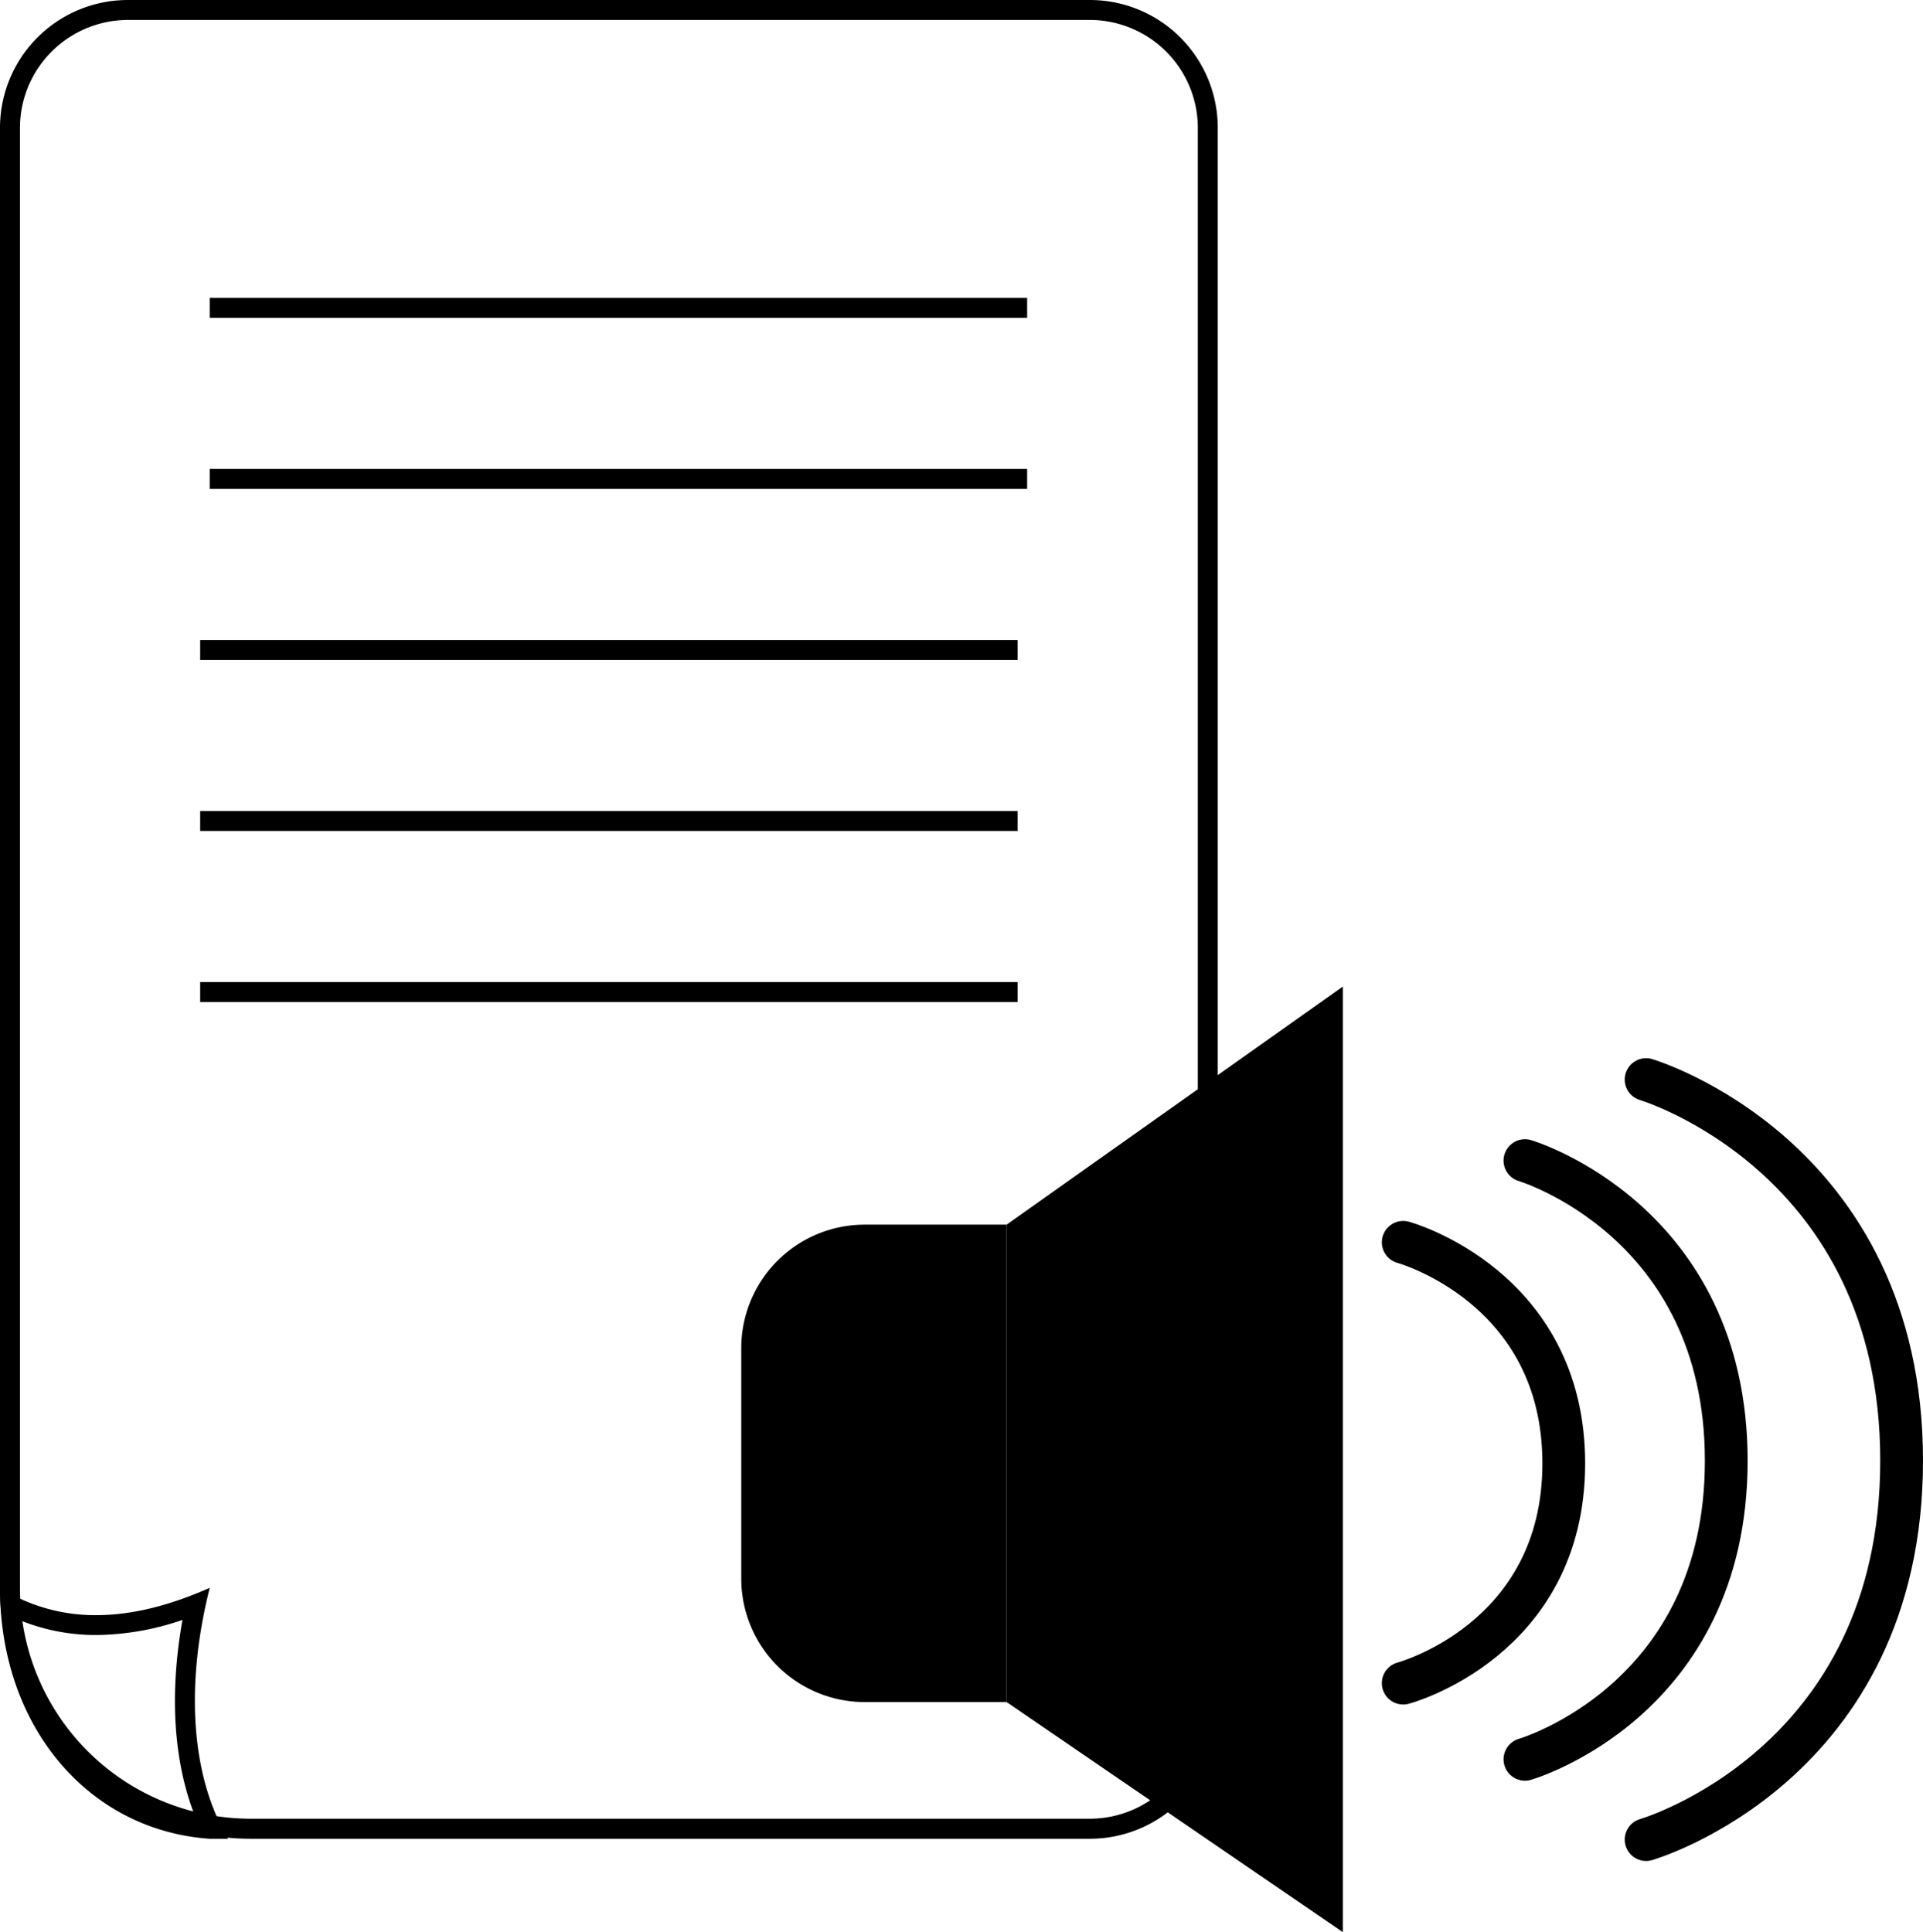
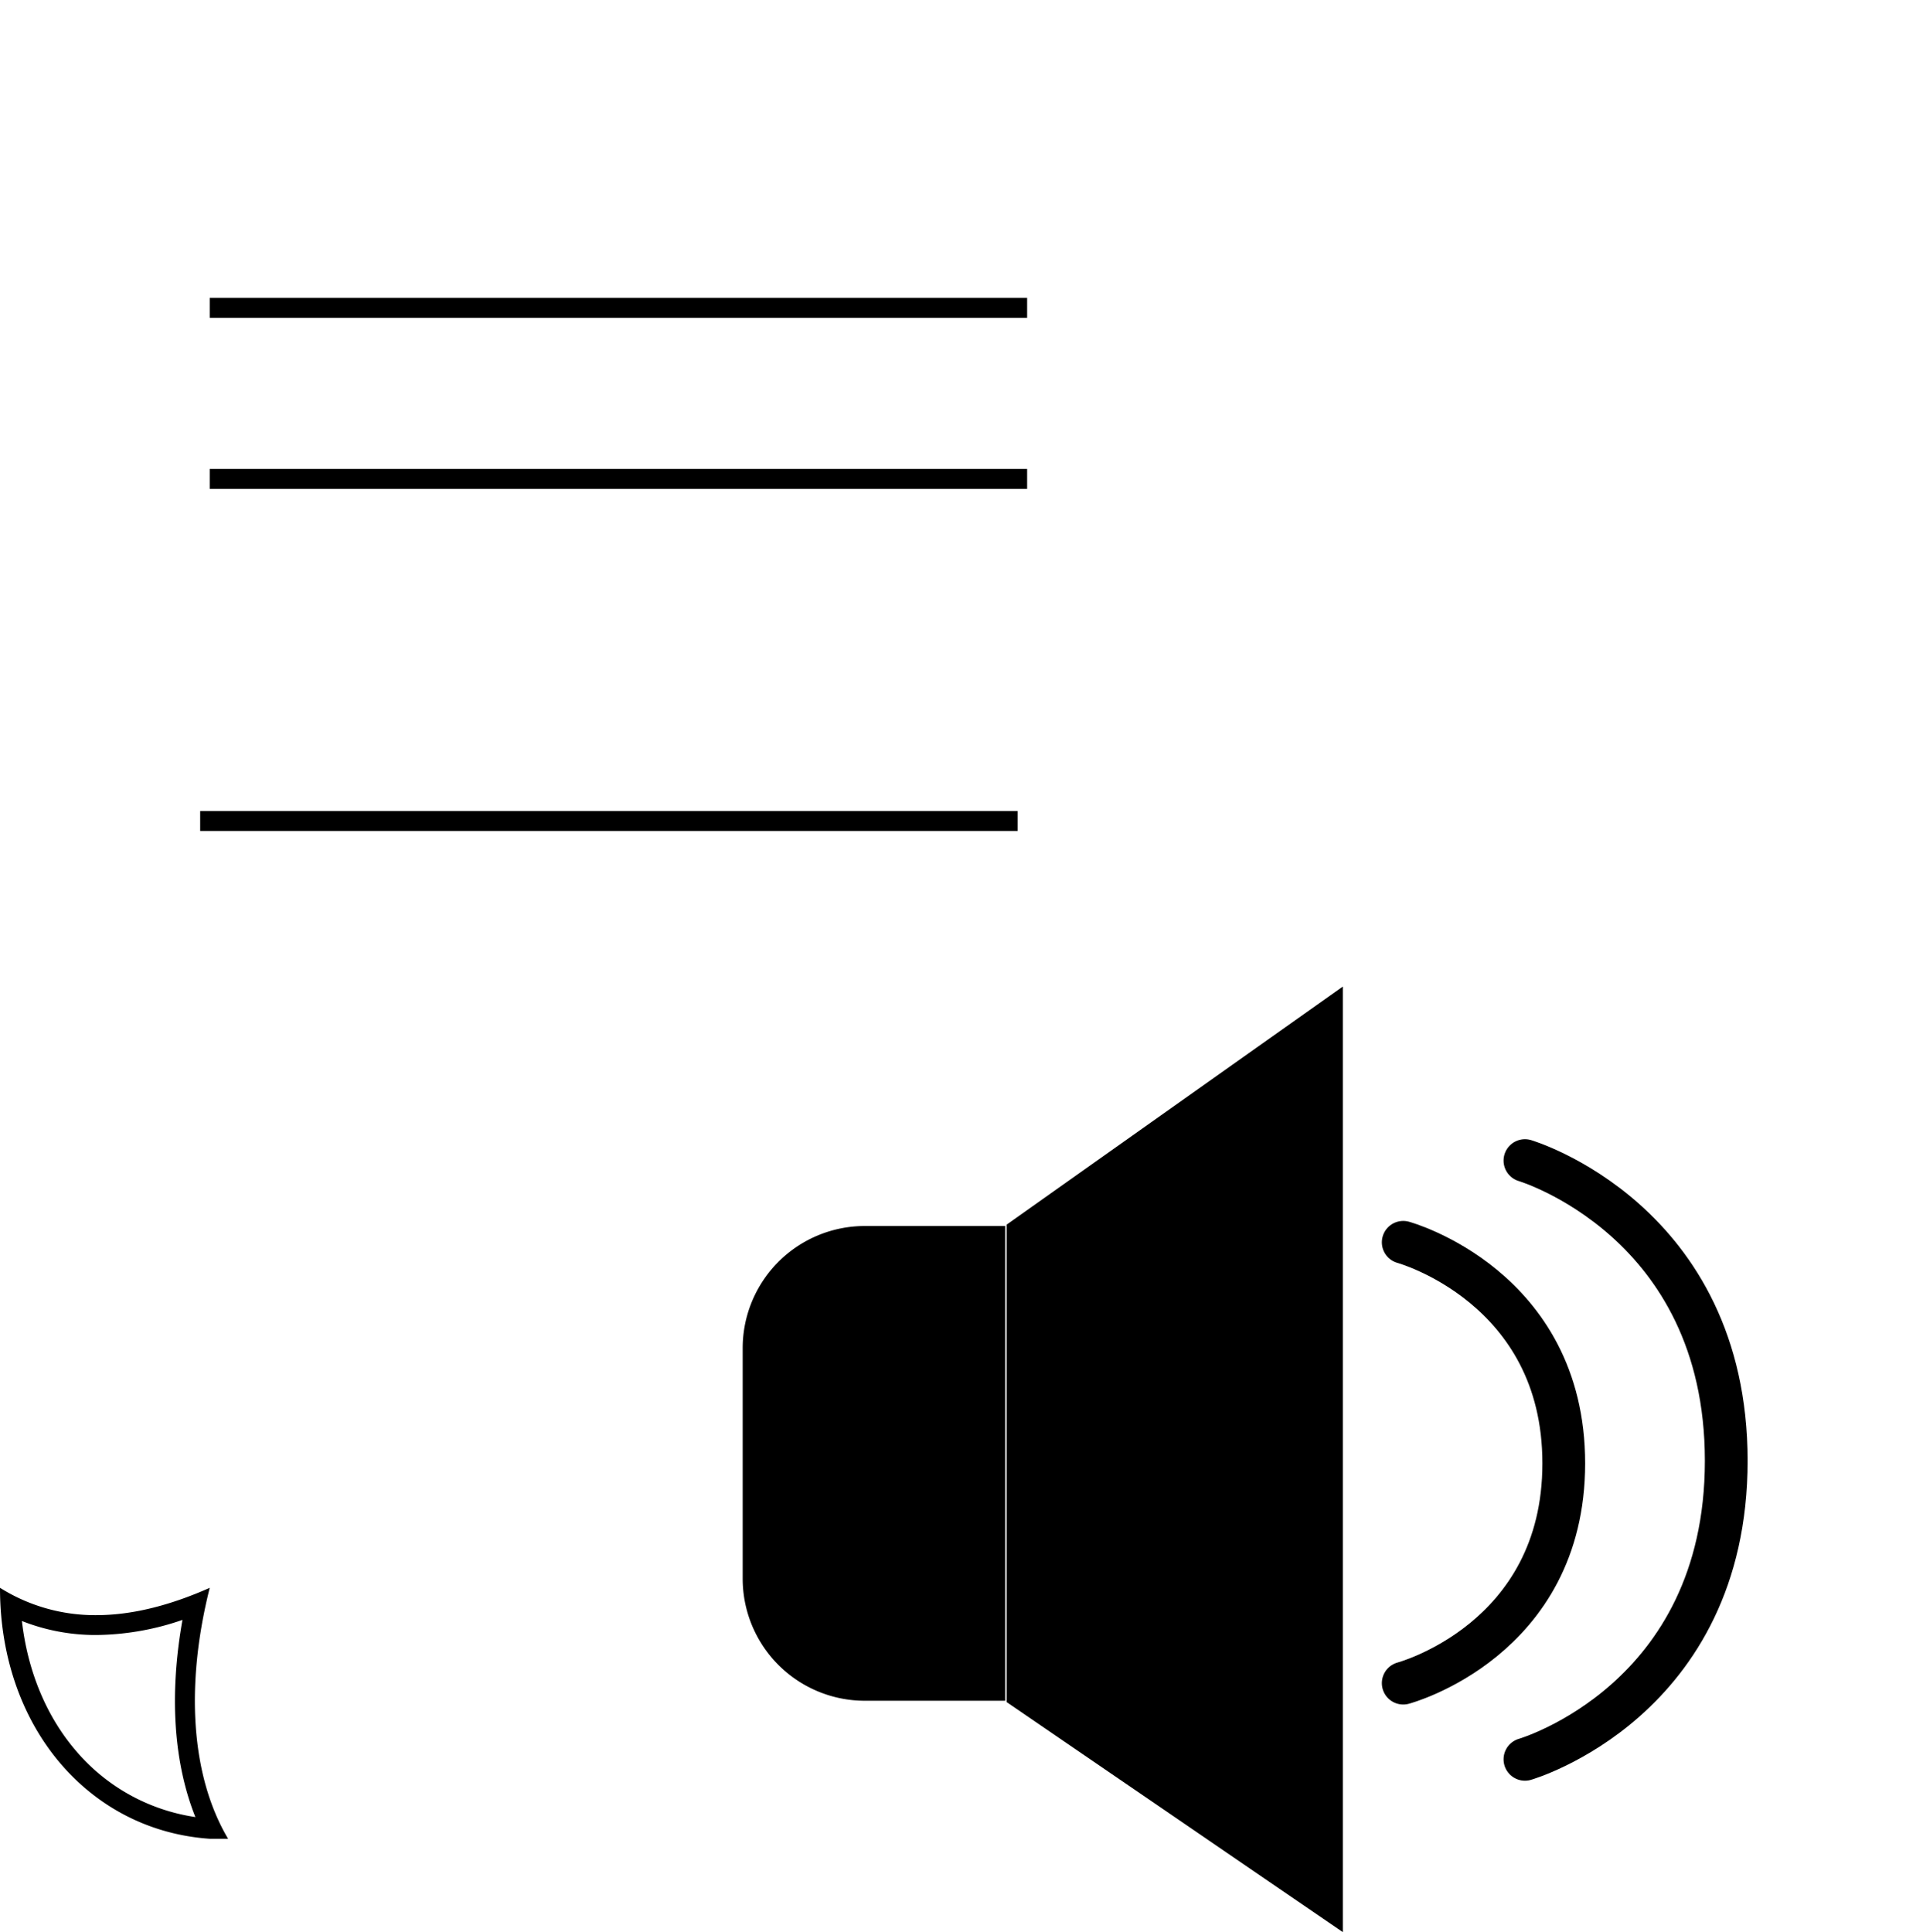
<svg xmlns="http://www.w3.org/2000/svg" id="Слой_1" data-name="Слой 1" viewBox="0 0 674.5 677.78">
  <defs>
    <style>.cls-1{fill:none;stroke-linecap:round;stroke-width:15px;}.cls-1,.cls-2{stroke:#000;stroke-miterlimit:10;}.cls-2{fill:#fff;stroke-width:7px;}</style>
  </defs>
  <path d="M903.31,747.54a42.85,42.85,0,0,1-42.81-42.81v-80.9A42.85,42.85,0,0,1,903.31,581h49.26V747.54Z" transform="translate(-600 -150.92)" />
-   <path d="M952.07,581.52V747H903.31A42.36,42.36,0,0,1,861,704.73v-80.9a42.36,42.36,0,0,1,42.31-42.31h48.76m1-1H903.31A43.31,43.31,0,0,0,860,623.83v80.9A43.31,43.31,0,0,0,903.31,748h49.76V580.52Z" transform="translate(-600 -150.92)" />
  <polygon points="353.57 596.86 353.57 429.86 470.45 347.05 470.45 676.83 353.57 596.86" />
  <path d="M1070,498.93V826.8L954.07,747.51V581L1070,498.93m1-1.93L953.07,580.52V748L1071,828.7V497Z" transform="translate(-600 -150.92)" />
  <path class="cls-1" d="M1092.19,586.72s56.31,15.42,56.31,77.54-56.31,77.1-56.31,77.1" transform="translate(-600 -150.92)" />
  <path class="cls-1" d="M1134.88,558.05s70.61,20.94,70.61,105.31-70.61,104.72-70.61,104.72" transform="translate(-600 -150.92)" />
-   <path class="cls-1" d="M1177.37,529.63S1267,556.21,1267,663.31s-89.63,132.93-89.63,132.93" transform="translate(-600 -150.92)" />
-   <path d="M982.28,157.92a37.9,37.9,0,0,1,37.86,37.86V751.05a37.91,37.91,0,0,1-37.86,37.87H688A81,81,0,0,1,607,708V195.78a37.9,37.9,0,0,1,37.86-37.86H982.28m0-7H644.86A44.86,44.86,0,0,0,600,195.78V708a88,88,0,0,0,88,87.95H982.28a44.87,44.87,0,0,0,44.86-44.87V195.78a44.86,44.86,0,0,0-44.86-44.86Z" transform="translate(-600 -150.92)" />
  <path d="M664,719.17c-4.68,26.2-3.12,50.05,4.53,69.17a68,68,0,0,1-42.34-23.78c-10.12-12-16.53-27.72-18.51-45a70.22,70.22,0,0,0,26.06,4.91A94.62,94.62,0,0,0,664,719.17m9.58-11.25c-13.74,6.09-27.07,9.59-39.84,9.59A62.68,62.68,0,0,1,600,707.92V708c0,48.57,31,85,73.51,87.95H680c-13.11-22.11-15-54-6.44-88Z" transform="translate(-600 -150.92)" />
  <line class="cls-2" x1="73.56" y1="108" x2="360.27" y2="108" />
  <line class="cls-2" x1="73.56" y1="168" x2="360.27" y2="168" />
-   <line class="cls-2" x1="70.21" y1="228" x2="356.92" y2="228" />
  <line class="cls-2" x1="70.21" y1="288" x2="356.92" y2="288" />
-   <line class="cls-2" x1="70.21" y1="348" x2="356.92" y2="348" />
</svg>